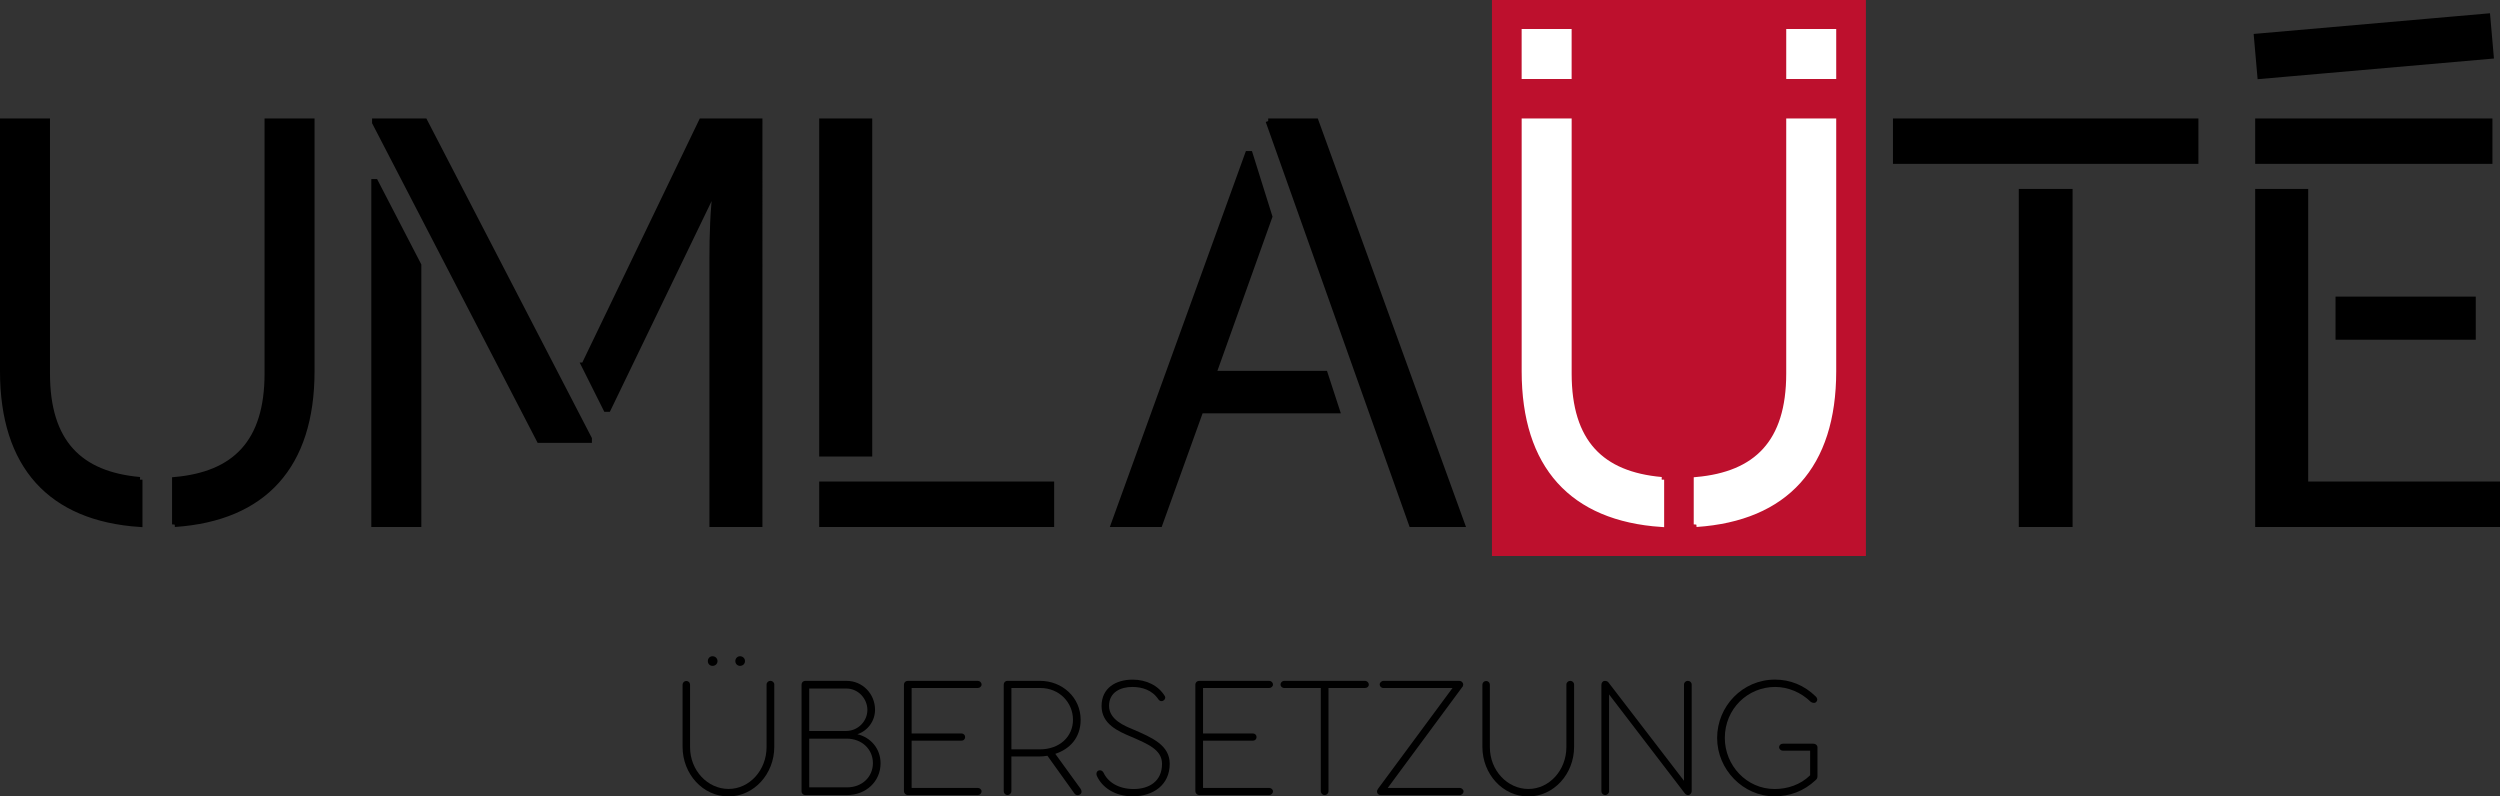
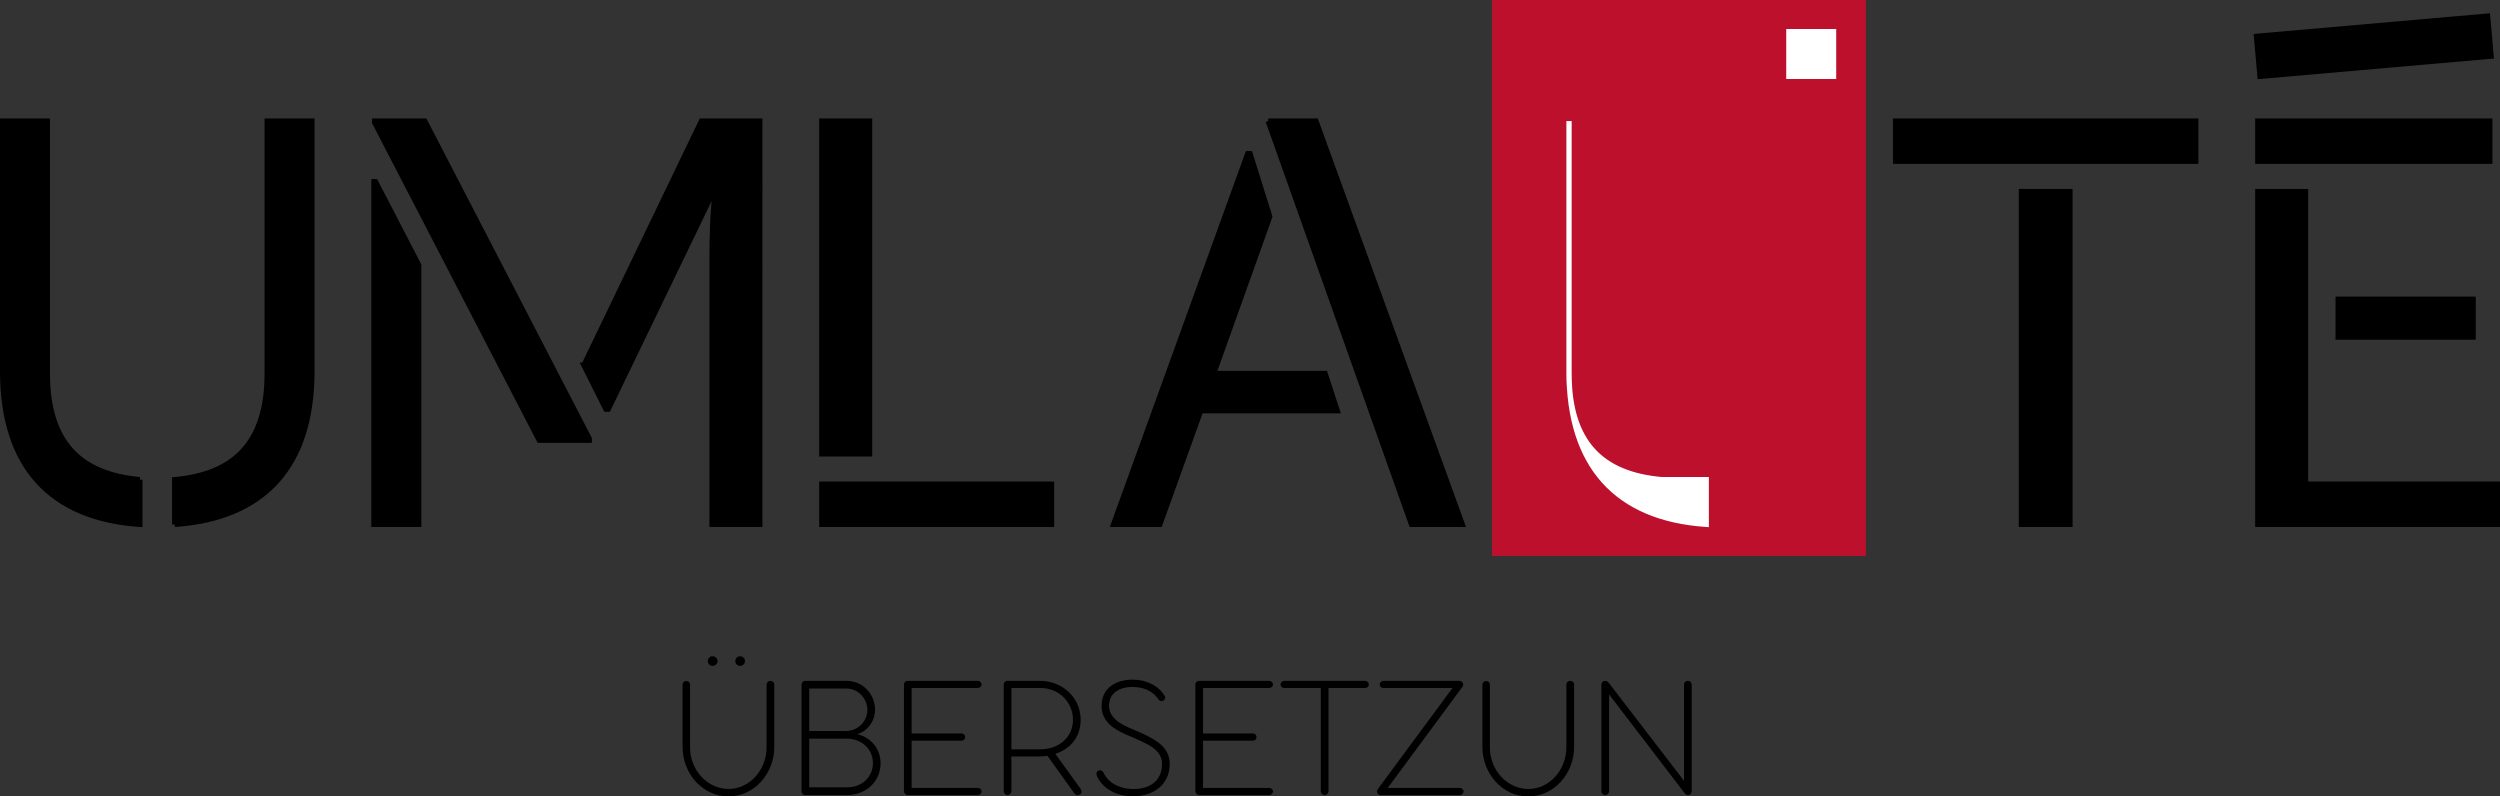
<svg xmlns="http://www.w3.org/2000/svg" id="Layer_1" viewBox="0 0 949.78 302.59">
  <rect x="0" y="0" width="949.78" height="302.59" fill="#333333" stroke="none" />
  <defs>
    <style>.cls-1{fill:#bd102d;stroke:#bd102d;}.cls-1,.cls-2,.cls-3{stroke-linecap:round;stroke-miterlimit:10;}.cls-2{fill:#fff;stroke:#fff;}.cls-2,.cls-3{stroke-width:2px;}.cls-3{stroke:#000;}</style>
  </defs>
  <rect class="cls-1" x="567.31" y=".5" width="141.07" height="210.24" />
-   <rect class="cls-2" x="579.09" y="12.02" width="16.99" height="16.99" />
  <path class="cls-3" d="m142.36,46.57l62.5,120.67h19.01v-.57l-62.5-120.67h-19.01v.57Zm79.48,92.16l8.36,16.71h.87l40.89-84.67c-1.16,9.21-1.44,18.43-1.44,27.64v100.8h18.14V46h-22.17l-44.64,92.73Zm-79.77,60.48h17v-98.49l-16.41-31.68h-.59v130.17Z" />
  <rect class="cls-3" x="312.22" y="46" width="18.15" height="126.43" />
  <rect class="cls-3" x="312.22" y="183.95" width="87.27" height="15.27" />
  <path class="cls-3" d="m481.81,46l54.43,153.21h19.29l-55.59-153.21h-18.14Zm-20.73,95.91l21.31-59.61-7.49-23.91h-.87l-50.97,140.83h17.57l15.55-43.2h51.84l-4.6-14.11h-42.33Z" />
  <rect class="cls-3" x="720.16" y="46" width="114.04" height="15.26" />
  <rect class="cls-3" x="767.96" y="72.79" width="18.44" height="126.43" />
  <rect class="cls-3" x="857.77" y="46" width="88.13" height="15.26" />
  <polygon class="cls-3" points="875.91 72.79 857.77 72.79 857.77 199.21 948.78 199.21 948.78 183.95 875.91 183.95 875.91 72.79" />
  <rect class="cls-3" x="888.3" y="113.68" width="51.27" height="14.4" />
  <g>
-     <path class="cls-2" d="m644.47,199.21c33.99-2.3,52.13-22.17,52.13-58.17V46h-16.99v95.91c0,26.21-12.39,38.29-35.14,40.32v16.99Z" />
-     <path class="cls-2" d="m631.23,182.22c-22.76-2.02-35.14-14.11-35.14-40.32V46s-16.99,0-16.99,0v95.04c0,36,18.15,55.88,52.13,58.17v-16.99Z" />
+     <path class="cls-2" d="m631.23,182.22c-22.76-2.02-35.14-14.11-35.14-40.32V46v95.04c0,36,18.15,55.88,52.13,58.17v-16.99Z" />
  </g>
  <g>
    <path class="cls-3" d="m66.37,199.21c33.99-2.3,52.13-22.17,52.13-58.17V46h-16.99v95.91c0,26.21-12.39,38.29-35.14,40.32v16.99Z" />
    <path class="cls-3" d="m53.13,182.22c-22.76-2.02-35.14-14.11-35.14-40.32V46s-16.99,0-16.99,0v95.04c0,36,18.15,55.88,52.13,58.17v-16.99Z" />
  </g>
  <rect class="cls-3" x="857.77" y="9.93" width="88.13" height="15.26" transform="translate(1.9 78.67) rotate(-5)" />
  <rect class="cls-2" x="679.61" y="12.02" width="16.99" height="16.99" />
  <g>
    <path d="m270.69,252.97c1.08,0,1.9-.75,1.9-1.83,0-1.01-.82-1.83-1.9-1.83-1.02,0-1.77.82-1.77,1.83,0,1.08.75,1.83,1.77,1.83Zm10.44,0c1.08,0,1.9-.75,1.9-1.83,0-1.01-.82-1.83-1.9-1.83-.95,0-1.77.82-1.77,1.83,0,1.08.82,1.83,1.77,1.83Zm11.52,5.69c-.74,0-1.42.61-1.42,1.42v23.72c0,8.82-6.5,15.93-14.43,15.93s-14.64-6.98-14.64-15.87v-23.66c0-.88-.62-1.49-1.42-1.49s-1.42.61-1.42,1.49v23.53c0,10.31,7.72,18.85,17.42,18.85s17.42-8.54,17.42-18.85v-23.66c0-.82-.68-1.42-1.5-1.42Z" />
    <path d="m325.73,278.94c3.93-1.29,6.71-5.02,6.71-9.29,0-6.04-4.75-10.98-10.78-10.98h-15.72c-.82,0-1.42.61-1.42,1.42v40.54c0,.82.61,1.42,1.42,1.42h15.93c7.05,0,12.67-5.09,12.67-12.07,0-5.55-3.72-9.83-8.81-11.04Zm-4.2-17.36c4.61,0,8,3.93,8,8.13s-3.46,8-8.13,8h-13.97v-16.13h14.1Zm-14.1,37.56v-18.52h14.23c5.76,0,9.97,4.01,9.97,9.29s-4.14,9.22-9.83,9.22h-14.37Z" />
    <path d="m371.49,302.05c.75,0,1.42-.61,1.42-1.42,0-.67-.67-1.29-1.42-1.29h-25.15v-17.96h18.91c.88,0,1.42-.61,1.42-1.36s-.54-1.36-1.42-1.36h-18.91v-17.28h25.15c.75,0,1.42-.62,1.42-1.29,0-.82-.67-1.42-1.42-1.42h-26.51c-.95,0-1.56.61-1.56,1.49v40.34c0,.88.61,1.49,1.42,1.56h26.64Z" />
    <path d="m400.92,286.39c5.36-1.76,9.63-5.97,9.63-12.95,0-8.41-6.92-14.78-15.46-14.78h-12.34c-.82,0-1.42.61-1.42,1.42v40.54c0,.75.61,1.42,1.42,1.42s1.49-.67,1.49-1.42v-13.22h10.37c1.08,0,2.24-.07,3.32-.28l10.24,14.31c.61.81,1.56.81,2.23.33.62-.47.68-1.28.08-2.16l-9.57-13.22Zm-16.67-25.01h10.98c7.33,0,12.41,5.63,12.41,12.06s-5.09,11.25-12.61,11.25h-10.78v-23.32Z" />
    <path d="m430.35,302.53c7.79,0,14.04-4.34,14.04-12.34,0-7.05-6.51-9.9-14.1-13.15-2.92-1.22-8.95-3.6-8.95-8.88s4.54-7.18,8.81-7.18c3.73,0,7.59,1.15,9.96,4.75.75.95,1.63.67,2.11.26.34-.33.67-.95.34-1.49-2.45-4.06-7.05-6.3-12.27-6.3-6.31,0-11.79,3.11-11.79,10.03s6.43,9.63,11.24,11.66c6.38,2.78,11.73,4.94,11.73,10.31,0,6.71-5.01,9.56-10.78,9.56s-9.82-2.65-11.45-6.23c-.47-.82-1.02-.88-1.42-.88-1.08,0-1.56,1.15-1.08,2.17,1.96,4.34,6.84,7.72,13.63,7.72Z" />
    <path d="m482.2,302.05c.75,0,1.42-.61,1.42-1.42,0-.67-.67-1.29-1.42-1.29h-25.15v-17.96h18.91c.88,0,1.42-.61,1.42-1.36s-.54-1.36-1.42-1.36h-18.91v-17.28h25.15c.75,0,1.42-.62,1.42-1.29,0-.82-.67-1.42-1.42-1.42h-26.51c-.95,0-1.56.61-1.56,1.49v40.34c0,.88.61,1.49,1.42,1.56h26.64Z" />
    <path d="m487.9,258.67c-.82,0-1.42.67-1.42,1.42,0,.67.61,1.29,1.42,1.29h13.89v39.18c0,.82.62,1.49,1.42,1.49.88,0,1.5-.67,1.5-1.49v-39.18h13.83c.88,0,1.49-.55,1.49-1.29s-.61-1.42-1.49-1.42h-30.64Z" />
    <path d="m527.22,299.34l28.2-38.17c.34-.34.47-.74.47-1.08,0-.75-.61-1.42-1.56-1.42h-28.68c-.82,0-1.49.67-1.49,1.36,0,.74.61,1.36,1.42,1.36h26.24l-28.21,38.17c-.28.33-.47.81-.47,1.21,0,.68.54,1.29,1.56,1.29h29.9c.74,0,1.42-.67,1.42-1.42,0-.61-.68-1.29-1.42-1.29h-27.4Z" />
    <path d="m596.51,258.67c-.74,0-1.42.61-1.42,1.42v23.72c0,8.82-6.5,15.93-14.43,15.93s-14.64-6.98-14.64-15.87v-23.66c0-.88-.62-1.49-1.42-1.49s-1.42.61-1.42,1.49v23.53c0,10.31,7.72,18.85,17.42,18.85s17.42-8.54,17.42-18.85v-23.66c0-.82-.68-1.42-1.5-1.42Z" />
    <path d="m641.27,258.67c-.88,0-1.5.61-1.5,1.42v36.54l-28.74-37.42c-.47-.54-1.15-.61-1.76-.47-.47.2-.88.75-.88,1.42v40.47c0,.75.61,1.42,1.42,1.42s1.49-.67,1.49-1.42v-36.81l28.81,37.63c.54.61,1.16.74,1.63.54.54-.28.95-.75.95-1.36v-40.54c0-.82-.62-1.42-1.42-1.42Z" />
-     <path d="m674.14,302.53c5.76,0,11.12-1.9,15.66-6.17.47-.41.68-.82.68-1.49v-10.91c0-.82-.68-1.42-1.56-1.42h-11.6c-.82,0-1.42.61-1.42,1.35,0,.62.61,1.29,1.42,1.29h10.37v9.36c-3.66,3.6-8.61,5.22-13.49,5.22-10.64,0-18.92-8.95-18.92-19.39,0-11.12,8.75-19.39,19.12-19.39,4.88,0,9.83,2.03,13.56,5.69.67.47,1.69.54,2.1-.07.54-.62.41-1.42-.28-2.04-4.4-4.27-9.69-6.37-15.45-6.37-12.35,0-21.97,10.16-21.97,22.17s9.9,22.17,21.76,22.17Z" />
  </g>
</svg>